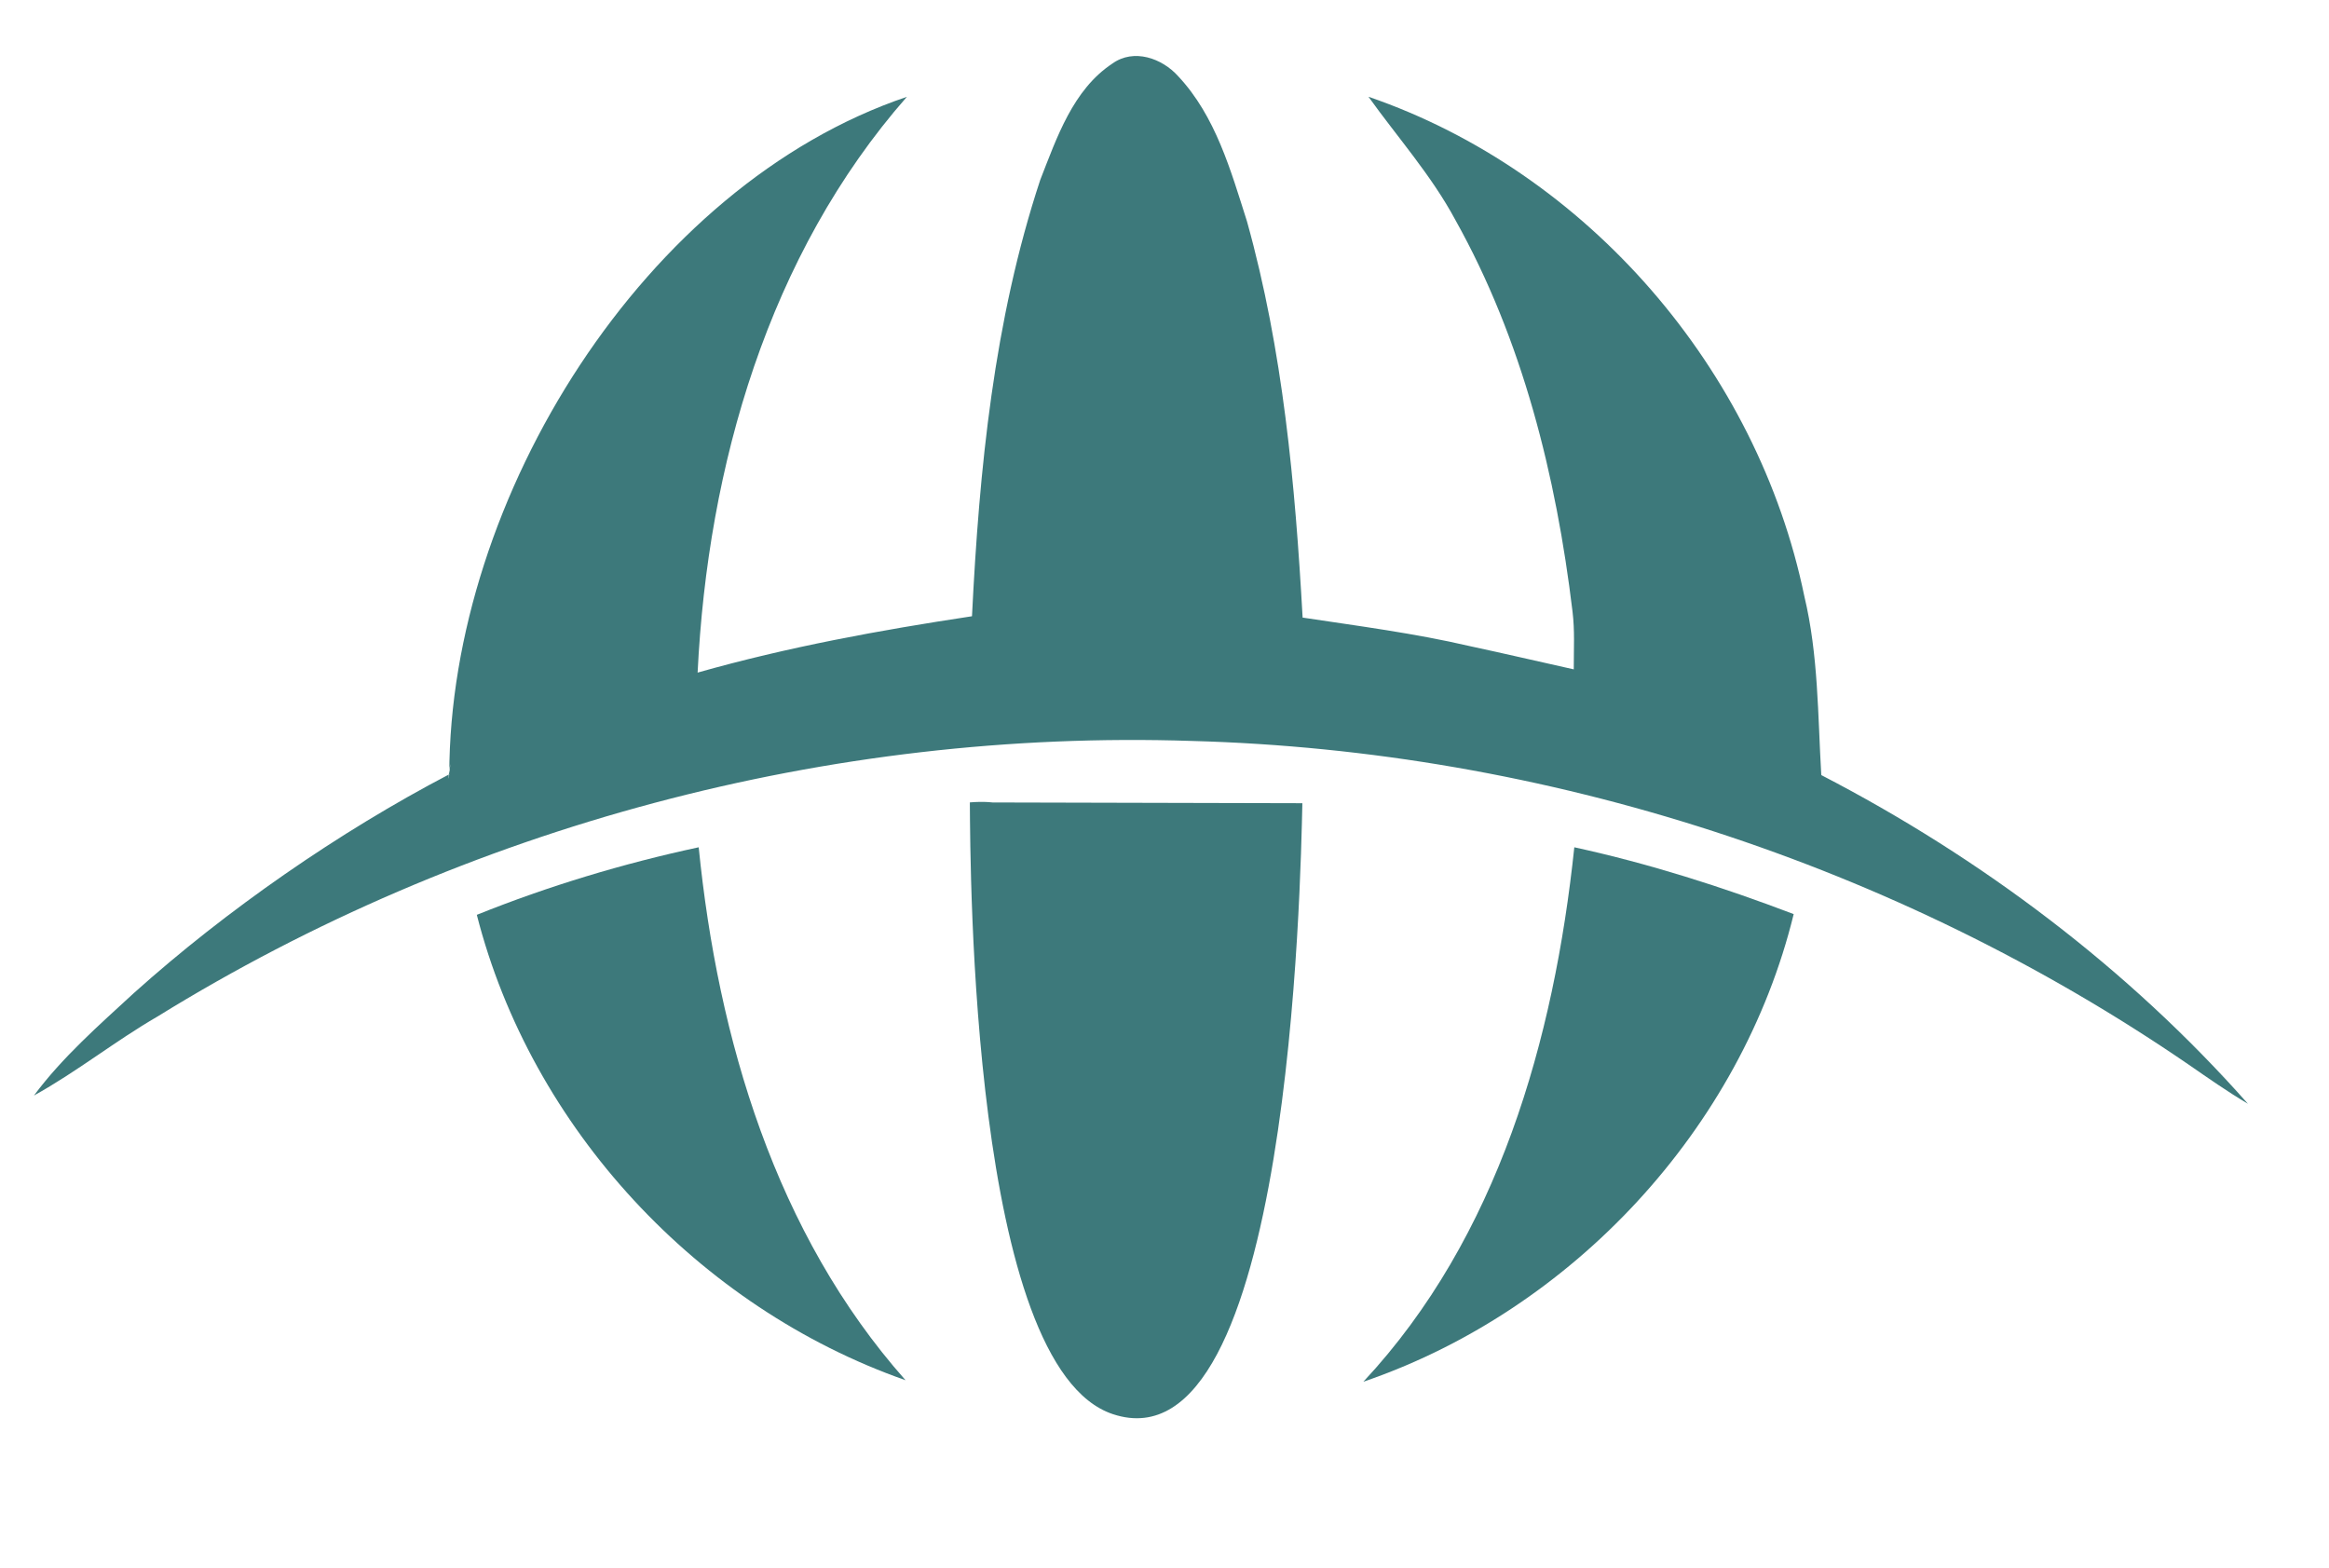
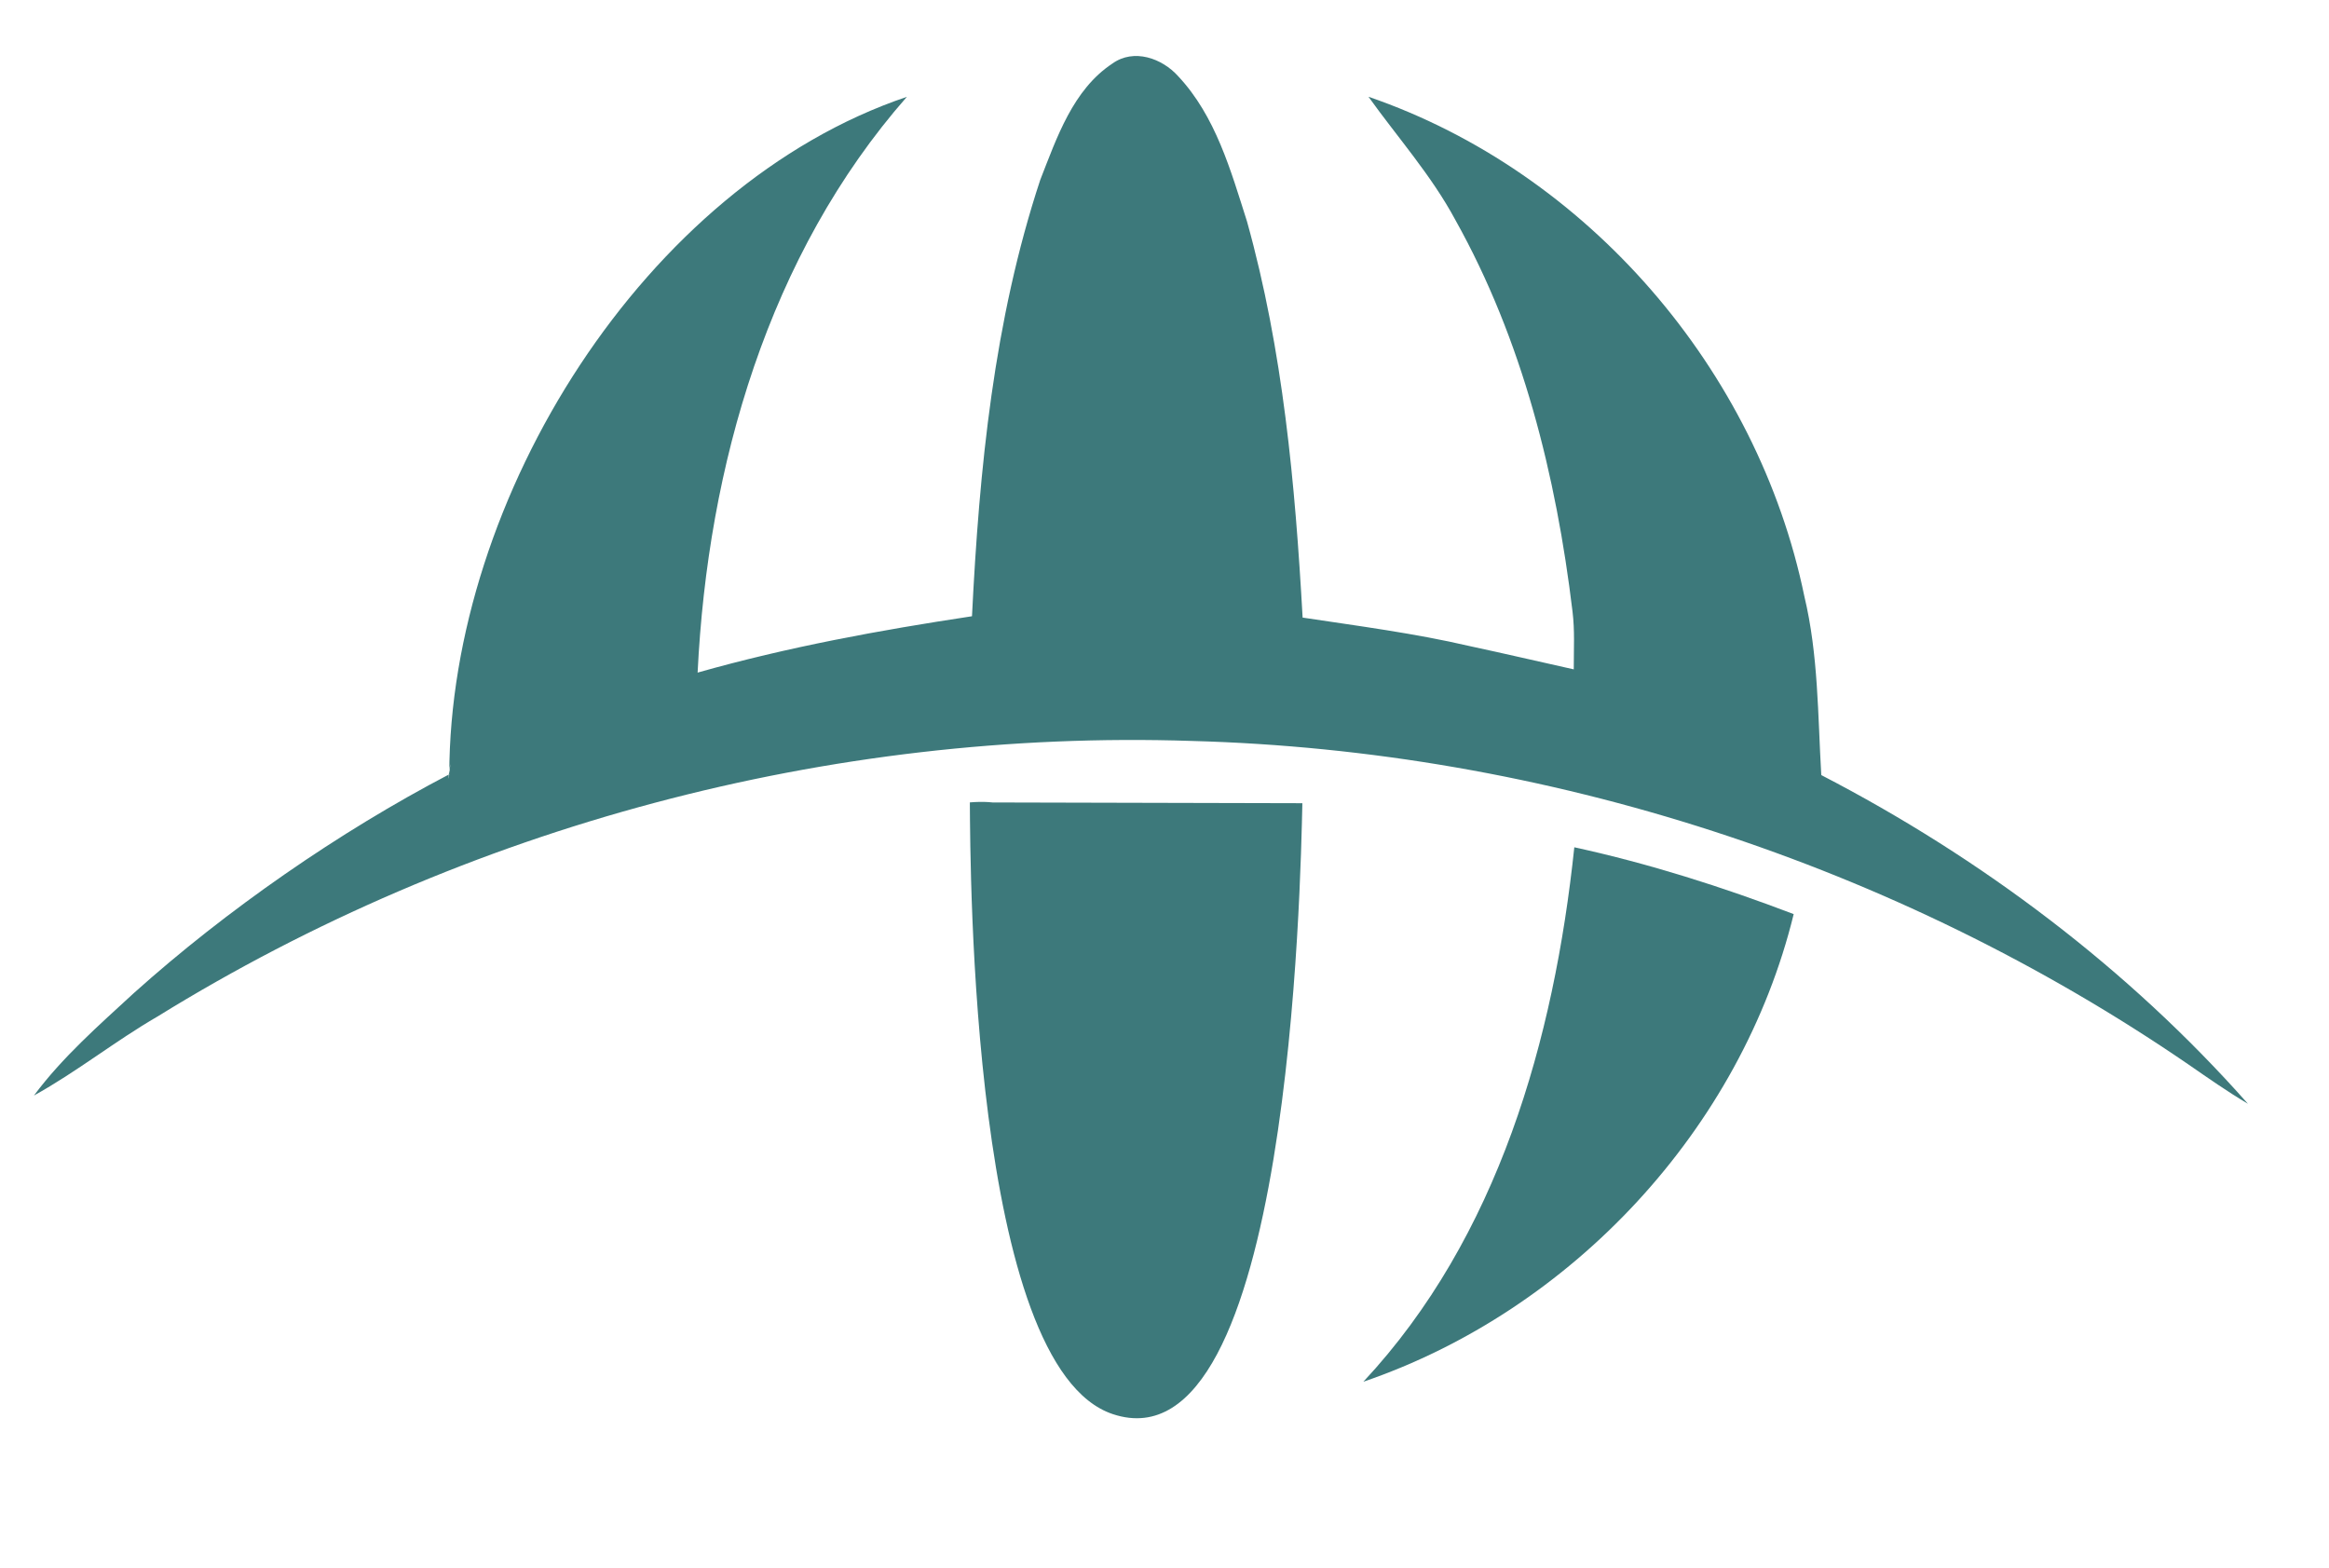
<svg xmlns="http://www.w3.org/2000/svg" xmlns:ns1="http://www.inkscape.org/namespaces/inkscape" xmlns:ns2="http://sodipodi.sourceforge.net/DTD/sodipodi-0.dtd" version="1.1" id="Layer_1" x="0px" y="0px" width="260px" height="175px" viewBox="0 0 260 175" enable-background="new 0 0 260 175" xml:space="preserve" ns1:version="0.48.4 r" ns2:docname="Symbol_of_Sanyoonoda_Yamaguchi.svg">
  <defs id="defs15" />
  <ns2:namedview pagecolor="#ffffff" bordercolor="#666666" borderopacity="1" objecttolerance="10" gridtolerance="10" guidetolerance="10" ns1:pageopacity="0" ns1:pageshadow="2" ns1:window-width="825" ns1:window-height="480" id="namedview13" showgrid="false" ns1:zoom="1.3485714" ns1:cx="130" ns1:cy="87.5" ns1:window-x="0" ns1:window-y="0" ns1:window-maximized="0" ns1:current-layer="Layer_1" />
  <path fill="#3D797B" d="M124.189,7.09c2.39-1.71,5.54-0.59,7.34,1.42c4.181,4.46,5.87,10.53,7.681,16.21  c4.02,14.39,5.379,29.35,6.209,44.22c6.23,0.94,12.49,1.75,18.641,3.18c3.789,0.81,7.99,1.792,11.628,2.599  c0-2.469,0.119-4.316-0.138-6.449c-1.824-15.162-5.59-30.33-13.08-43.72c-2.67-4.97-6.43-9.19-9.7-13.75  c24.47,8.4,43.45,30.49,48.659,55.76c1.57,6.54,1.5,13.29,1.891,19.96c17.88,9.259,34.27,21.601,47.63,36.691  c-2.3-1.361-4.489-2.9-6.69-4.42C211.649,96.461,172.56,83.79,133.05,82.71c-40.391-1.33-81.081,9.511-115.451,30.751  c-4.73,2.74-9.02,6.18-13.81,8.83c3.2-4.301,7.25-7.84,11.17-11.451c10.35-9.279,22.877-17.967,35.197-24.407  c0.363-3.373-0.33,2.011,0,0c0.05-30.86,21.823-65.752,51.083-75.623C85.779,28.41,79,52.05,77.879,75.08  c10.05-2.85,20.31-4.73,30.63-6.29c0.81-16.42,2.44-33.03,7.62-48.71C117.979,15.37,119.77,10.01,124.189,7.09z" id="path5" />
  <path fill="#3D797B" d="M108.27,89.57c12.374,0.03,24.748,0.06,37.121,0.09c-0.197,8.427-1.349,74.76-21.15,68.199  C108.415,152.618,108.327,97.196,108.27,89.57C120.62,88.55,108.36,101.63,108.27,89.57z" id="path7" />
-   <path fill="#3D797B" d="M53.23,102.12c8.01-3.22,16.33-5.729,24.77-7.54c2.14,21.37,8.58,43.141,23.09,59.49  C77.96,145.95,59.3,125.93,53.23,102.12z" id="path9" />
  <path fill="#3D797B" d="M175.75,94.58c8.35,1.82,16.51,4.42,24.49,7.46c-5.86,23.97-24.74,44.239-48.04,52.2  C167.24,138.13,173.49,116.02,175.75,94.58z" id="path11" />
</svg>